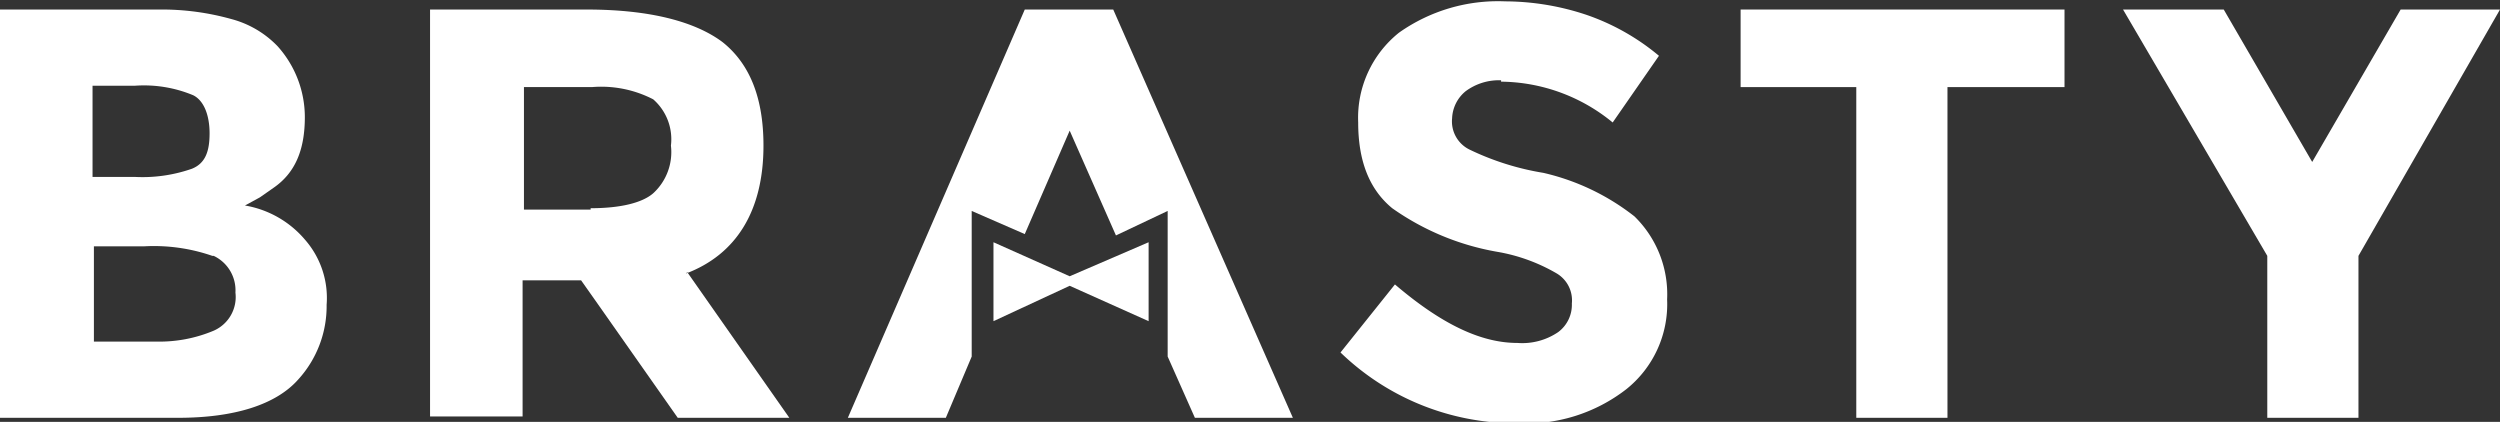
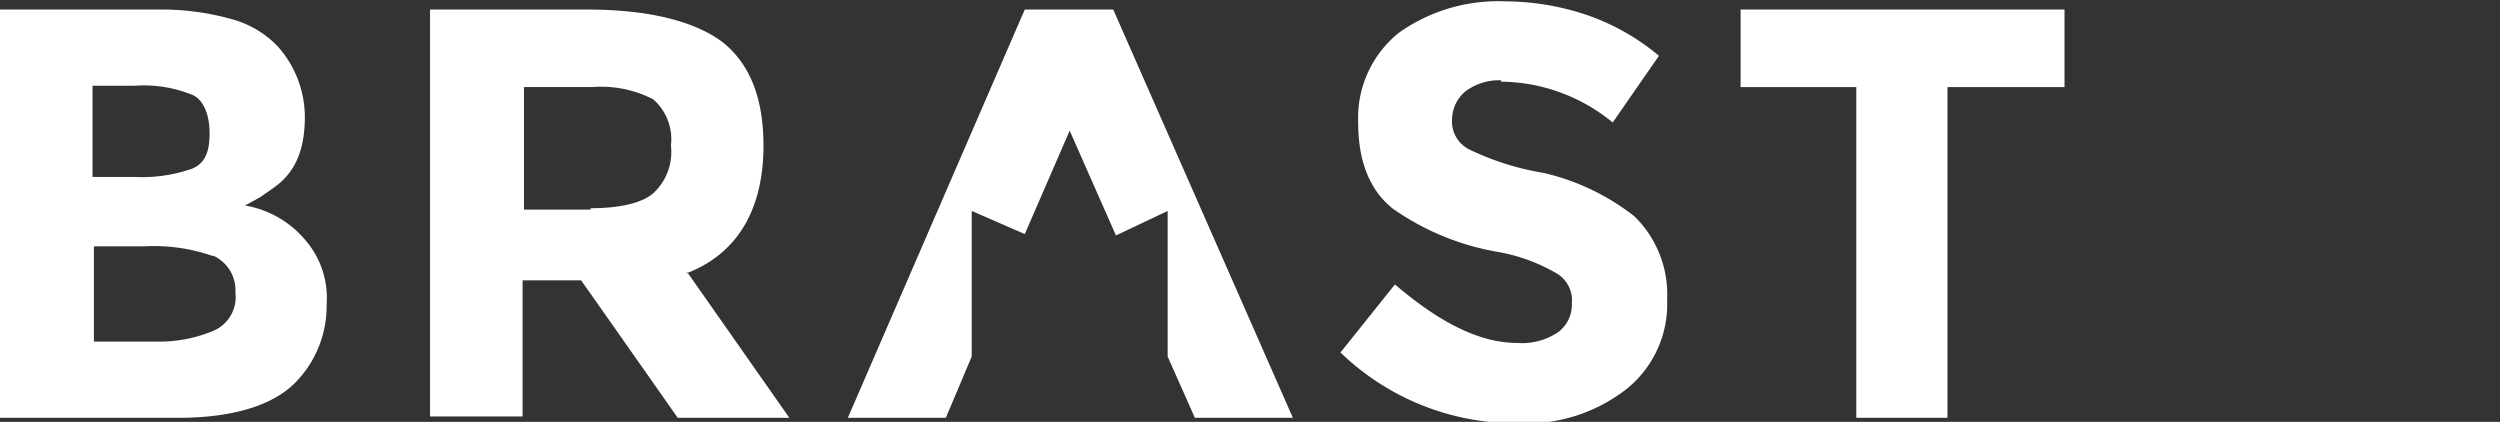
<svg xmlns="http://www.w3.org/2000/svg" width="183.7" height="31">
  <rect width="100%" height="100%" fill="#333333" stroke="none" />
  <g fill-rule="evenodd" fill="#fff">
    <path data-name="Path 110" d="M50.5 20L58 30.7h-8.2l-5.9-8.4-1.2-1.7h-4.3v10h-6.8V.7h11.5c4.7 0 8 .9 10 2.4 2 1.6 3 4.1 3 7.6 0 4.8-2 8-5.7 9.4zm-7.1-4.7c2.2 0 3.8-.4 4.6-1.1a4.1 4.1 0 001.3-3.5A3.9 3.9 0 0048 7.3a8.3 8.3 0 00-4.5-.9h-5v9h4.9z" />
    <path data-name="Path 111" d="M22.4 17.6a6.5 6.5 0 011.6 4.8 8 8 0 01-2.1 5.5c-1.6 1.8-4.6 2.8-8.8 2.8H0V.7h11.7a19 19 0 015.3.7 7.3 7.3 0 013.4 2 7.8 7.8 0 012 5.2c0 2.4-.7 4.1-2.3 5.2l-1 .7-1.1.6a7.4 7.4 0 014.4 2.5zm-6.8 1.2a13.1 13.1 0 00-5-.7H6.9v7h4.6a10.3 10.3 0 004.2-.8 2.7 2.7 0 001.6-2.8 2.8 2.8 0 00-1.6-2.7zM14.2 7a9.4 9.4 0 00-4.3-.7H6.8V13h3.1a11 11 0 004.2-.6c1-.4 1.3-1.3 1.3-2.6S15 7.4 14.2 7z" />
-     <path data-name="Path 112" d="M173.3 18.8v11.9h-6.7V18.8L156 .7h7.4l6.5 11.2L176.4.7h7.3z" />
    <path data-name="Path 113" d="M143.1 6.4v24.3h-6.7V6.4h-8.5V.7h23.8v5.7z" />
    <path data-name="Path 114" d="M110.3 5.9a4.1 4.1 0 00-2.6.8 2.7 2.7 0 00-1 2A2.3 2.3 0 00108 11a19.8 19.8 0 005.4 1.7 17 17 0 016.7 3.2 8 8 0 012.4 6.1 8 8 0 01-3 6.6 12 12 0 01-8 2.5 18.5 18.5 0 01-13-5.2l4-5c3.4 2.9 6.3 4.3 9 4.3a4.7 4.7 0 003-.8 2.5 2.5 0 001-2.1 2.3 2.3 0 00-1.1-2.2 13 13 0 00-4.4-1.6 19 19 0 01-7.7-3.2c-1.7-1.4-2.5-3.5-2.5-6.3a8 8 0 013-6.6 12.6 12.6 0 017.8-2.3 19 19 0 016 1 16.8 16.8 0 015.3 3L118.5 9a13.1 13.1 0 00-8.2-3z" />
    <path data-name="Path 115" d="M69.5 30.7h-7.2l13-30h6.5l13.2 30h-7.2l-2-4.5V15.5L82 17.3l-3.4-7.7-3.3 7.6-3.9-1.7v10.7z" />
-     <path data-name="Path 116" d="M78.6 20.3l5.8-2.5v5.8L78.6 21 73 23.6v-5.8z" />
  </g>
</svg>